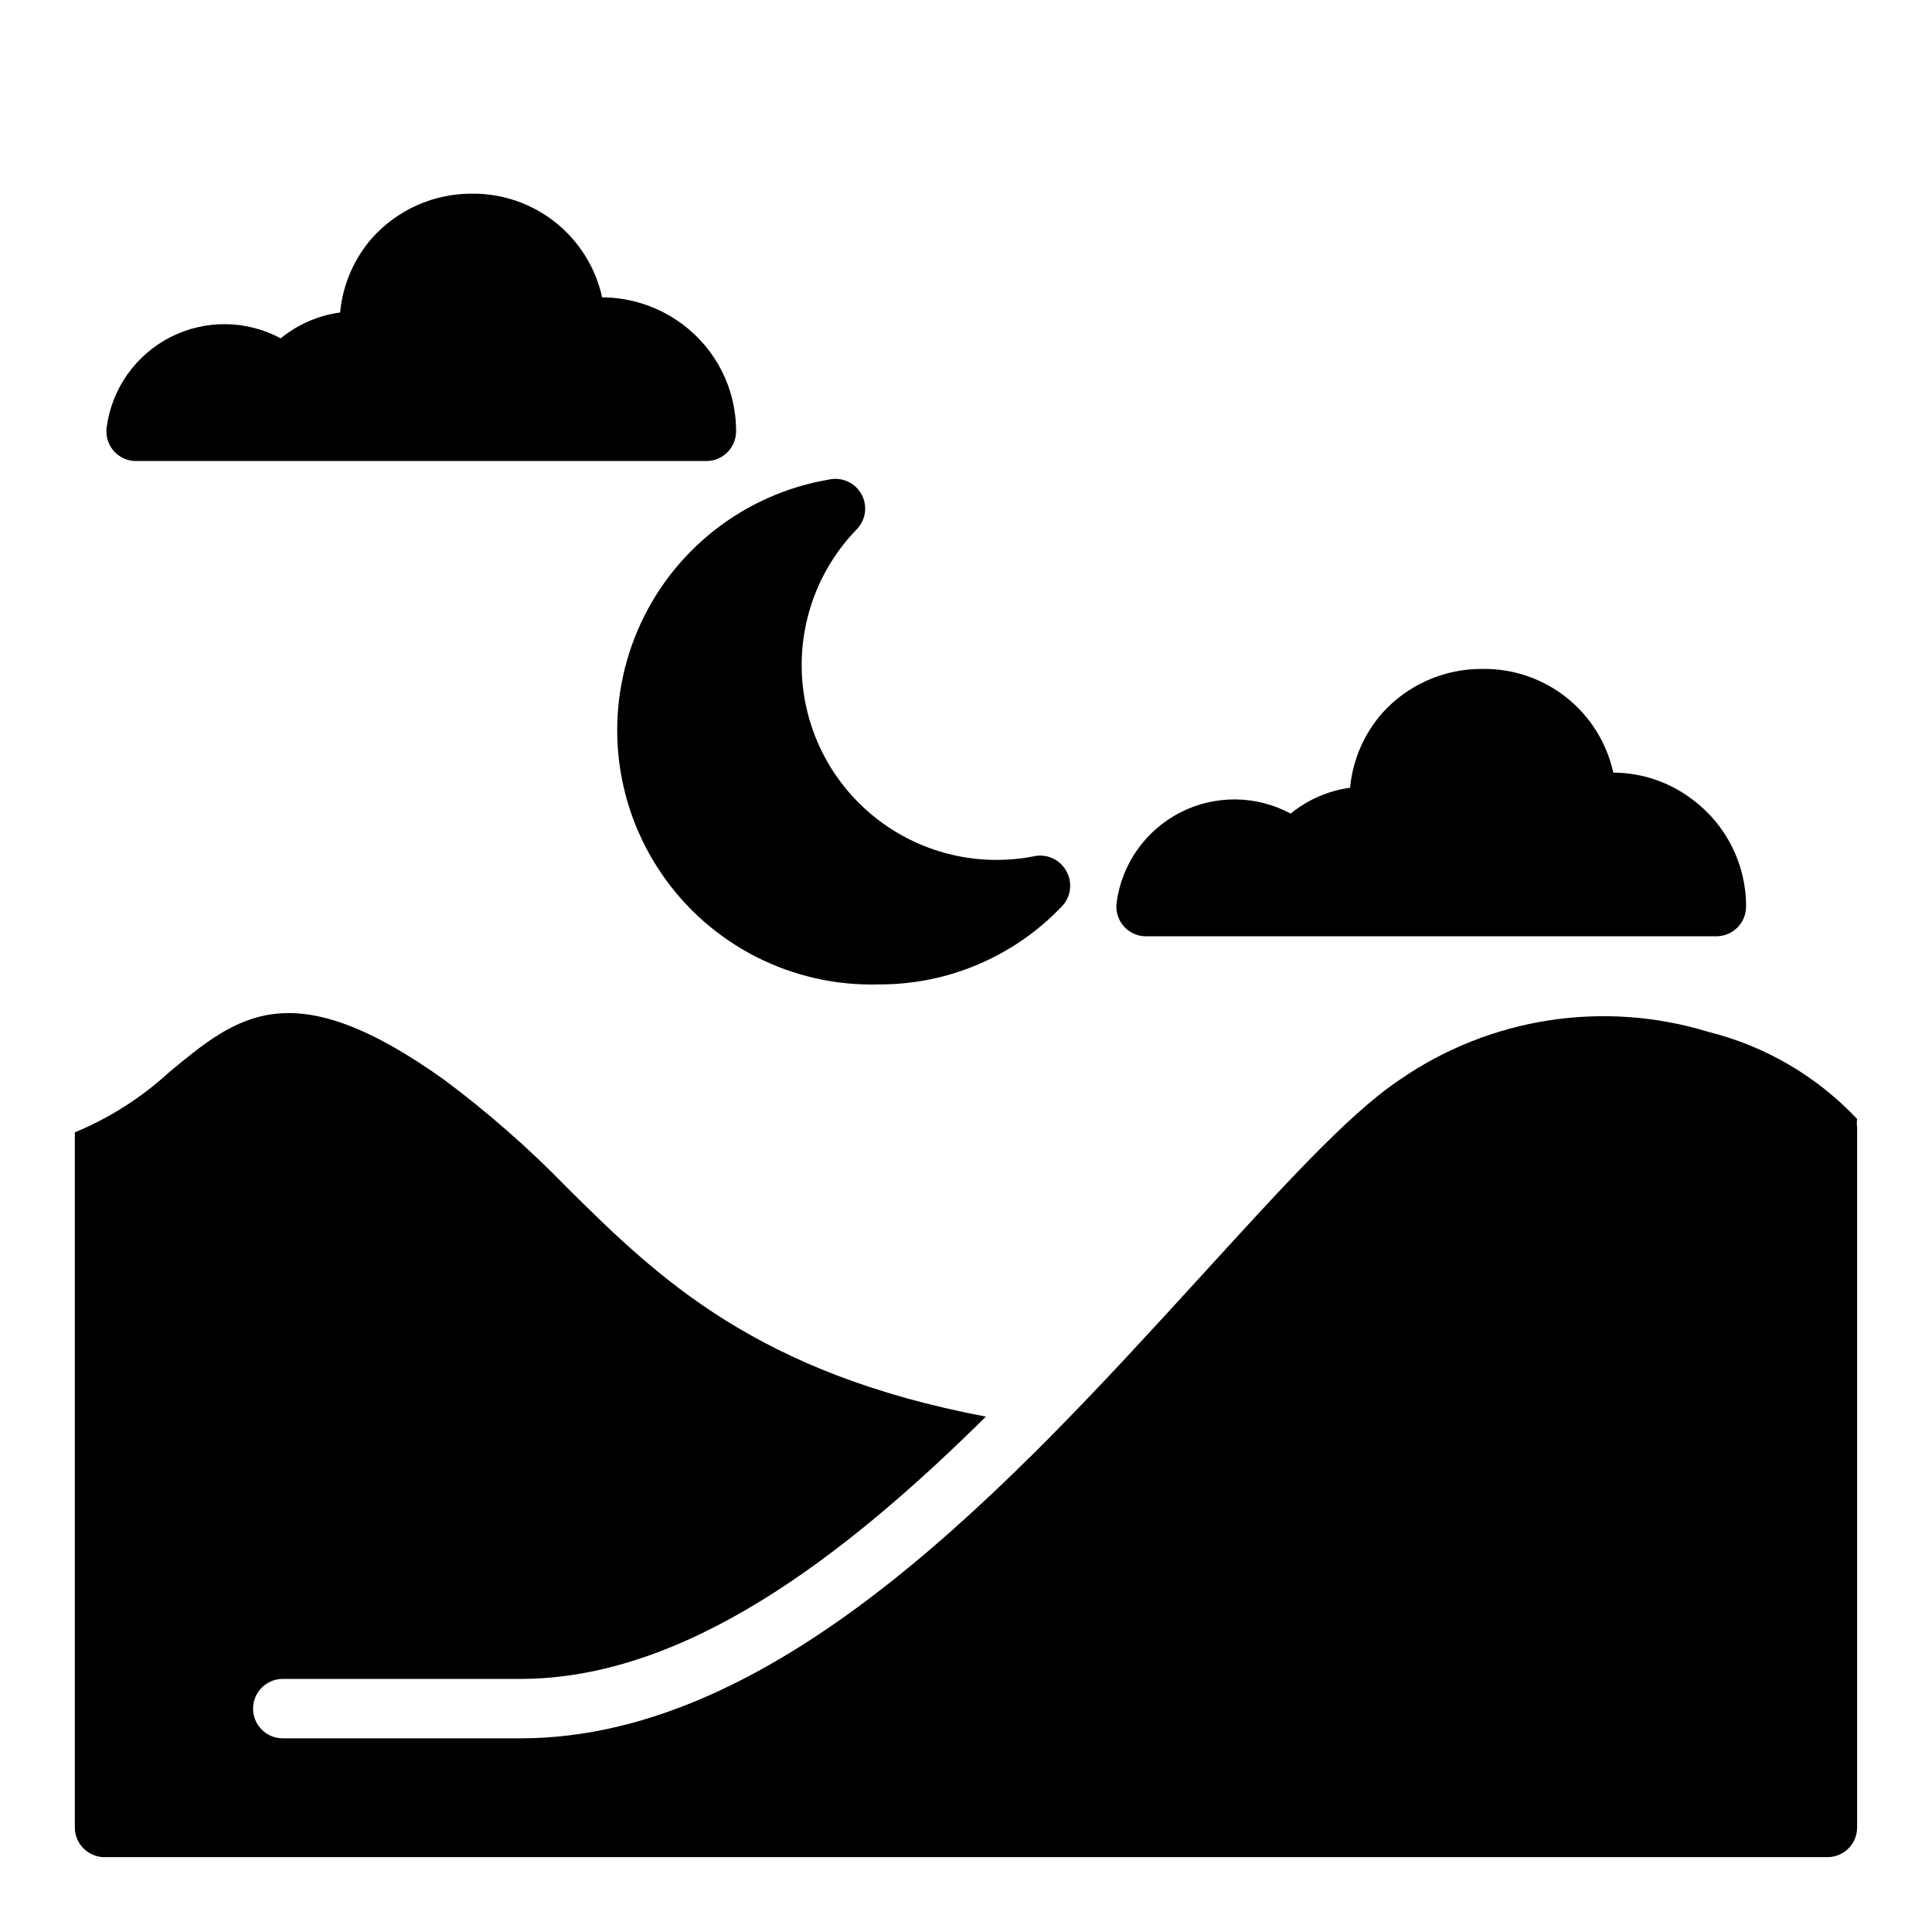
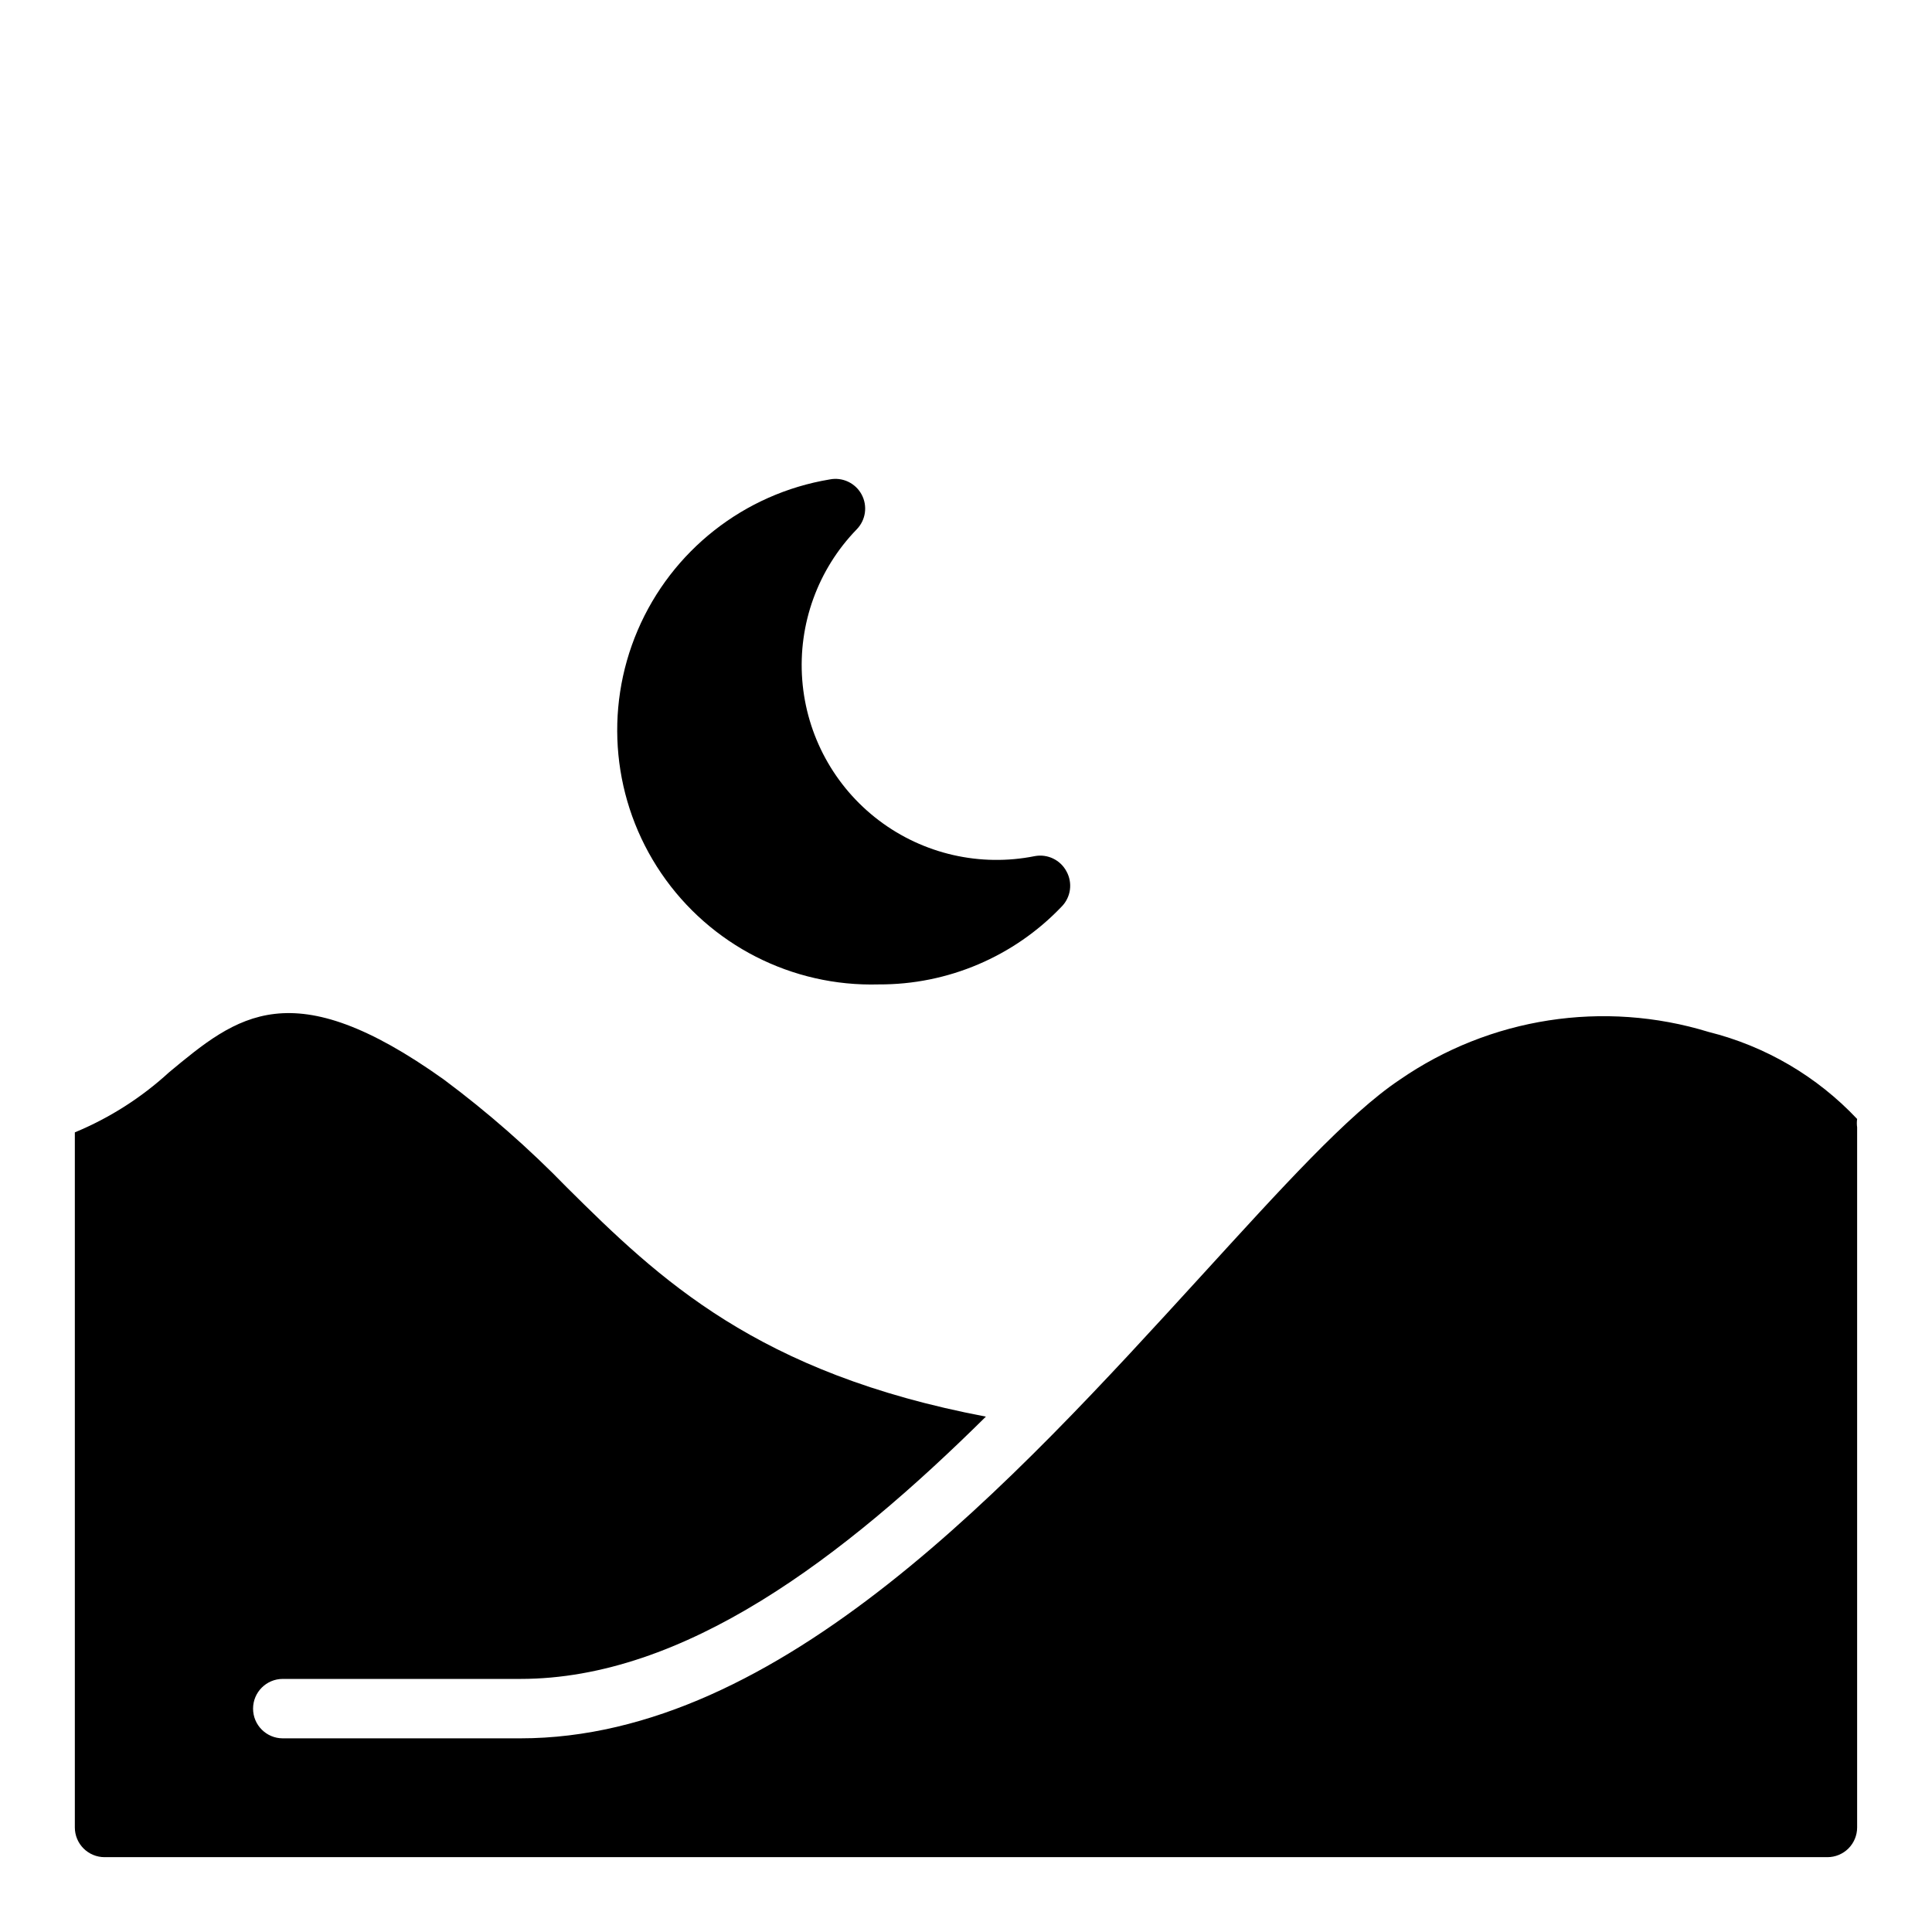
<svg xmlns="http://www.w3.org/2000/svg" fill="#000000" width="800px" height="800px" version="1.1" viewBox="144 144 512 512">
  <g>
    <path d="m426.61 374.89c-1.617-3.004-4.984-4.625-8.344-4.016-14.504 2.914-29.559-0.531-41.352-9.461-11.793-8.93-19.188-22.492-20.312-37.242s4.129-29.273 14.434-39.887c2.41-2.469 2.938-6.219 1.293-9.254s-5.074-4.644-8.457-3.973c-22.668 3.781-41.844 18.848-50.879 39.977-9.031 21.129-6.676 45.402 6.254 64.402 12.926 18.996 34.645 30.094 57.613 29.445 18.312 0.094 35.855-7.367 48.492-20.625 2.457-2.496 2.969-6.312 1.258-9.367z" />
-     <path d="m592.55 355.91c-6.035-4.617-13.418-7.133-21.016-7.164-1.727-7.883-6.129-14.926-12.453-19.934-6.328-5.008-14.195-7.672-22.266-7.539-10.152-0.066-19.844 4.234-26.605 11.809-4.797 5.519-7.742 12.402-8.422 19.68-5.781 0.781-11.234 3.152-15.746 6.848-9.113-4.898-20.051-5.008-29.262-0.293-9.207 4.715-15.516 13.652-16.867 23.91-0.289 2.168 0.336 4.356 1.723 6.043 1.391 1.684 3.418 2.719 5.598 2.852h151.62c2.086 0 4.09-0.828 5.566-2.305 1.473-1.477 2.305-3.477 2.305-5.566 0.035-11.16-5.223-21.672-14.172-28.34z" />
-     <path d="m324.9 229.96c-6.156-4.617-13.637-7.129-21.332-7.16-1.715-7.832-6.07-14.832-12.332-19.836-6.262-5-14.055-7.699-22.07-7.641-10.152-0.066-19.844 4.234-26.605 11.809-4.801 5.516-7.75 12.398-8.422 19.68-5.781 0.781-11.234 3.152-15.746 6.852-9.113-4.902-20.051-5.012-29.262-0.297-9.211 4.715-15.516 13.652-16.867 23.91-0.289 2.168 0.336 4.356 1.723 6.043 1.391 1.688 3.418 2.719 5.598 2.856h151.61c2.09 0 4.09-0.832 5.566-2.309 1.477-1.477 2.309-3.477 2.309-5.566 0.035-11.156-5.223-21.672-14.172-28.34z" />
    <path d="m636.16 440.54c-10.641-11.301-24.301-19.305-39.359-23.066-27.793-8.52-57.957-3.852-81.871 12.676-13.699 9.133-31.488 28.891-52.426 51.797-49.91 54.633-111.71 122.73-180.59 122.73h-62.977c-4.348 0-7.871-3.523-7.871-7.871 0-4.348 3.523-7.875 7.871-7.875h62.977c43.531 0 85.648-32.195 123.36-69.512-60.613-11.492-86.594-36.449-111-60.691-10.109-10.406-21.035-19.988-32.668-28.652-40.383-28.812-54.711-16.926-72.816-1.891-7.328 6.719-15.773 12.102-24.957 15.902v184.21c0 2.086 0.832 4.09 2.309 5.566 1.477 1.473 3.477 2.305 5.566 2.305h456.58c2.086 0 4.09-0.832 5.566-2.305 1.473-1.477 2.305-3.481 2.305-5.566v-185.55c-0.105-0.73-0.105-1.473 0-2.203z" />
  </g>
</svg>